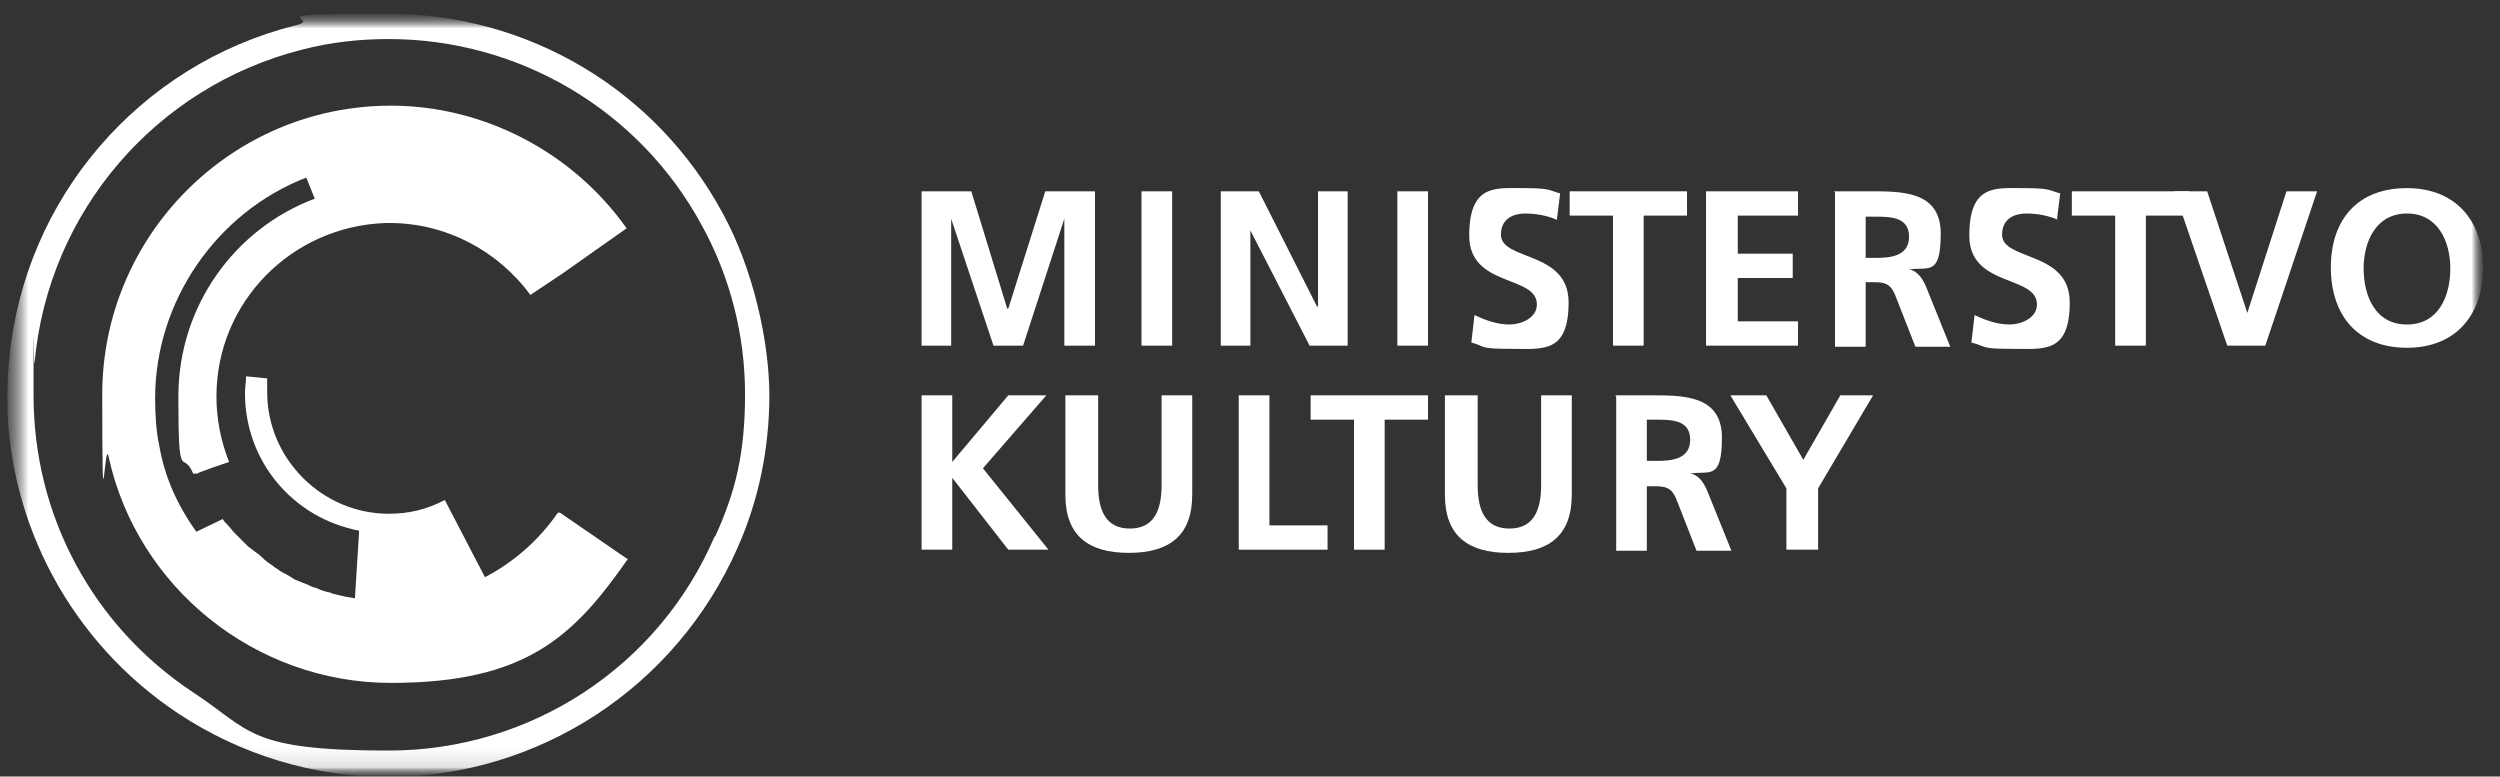
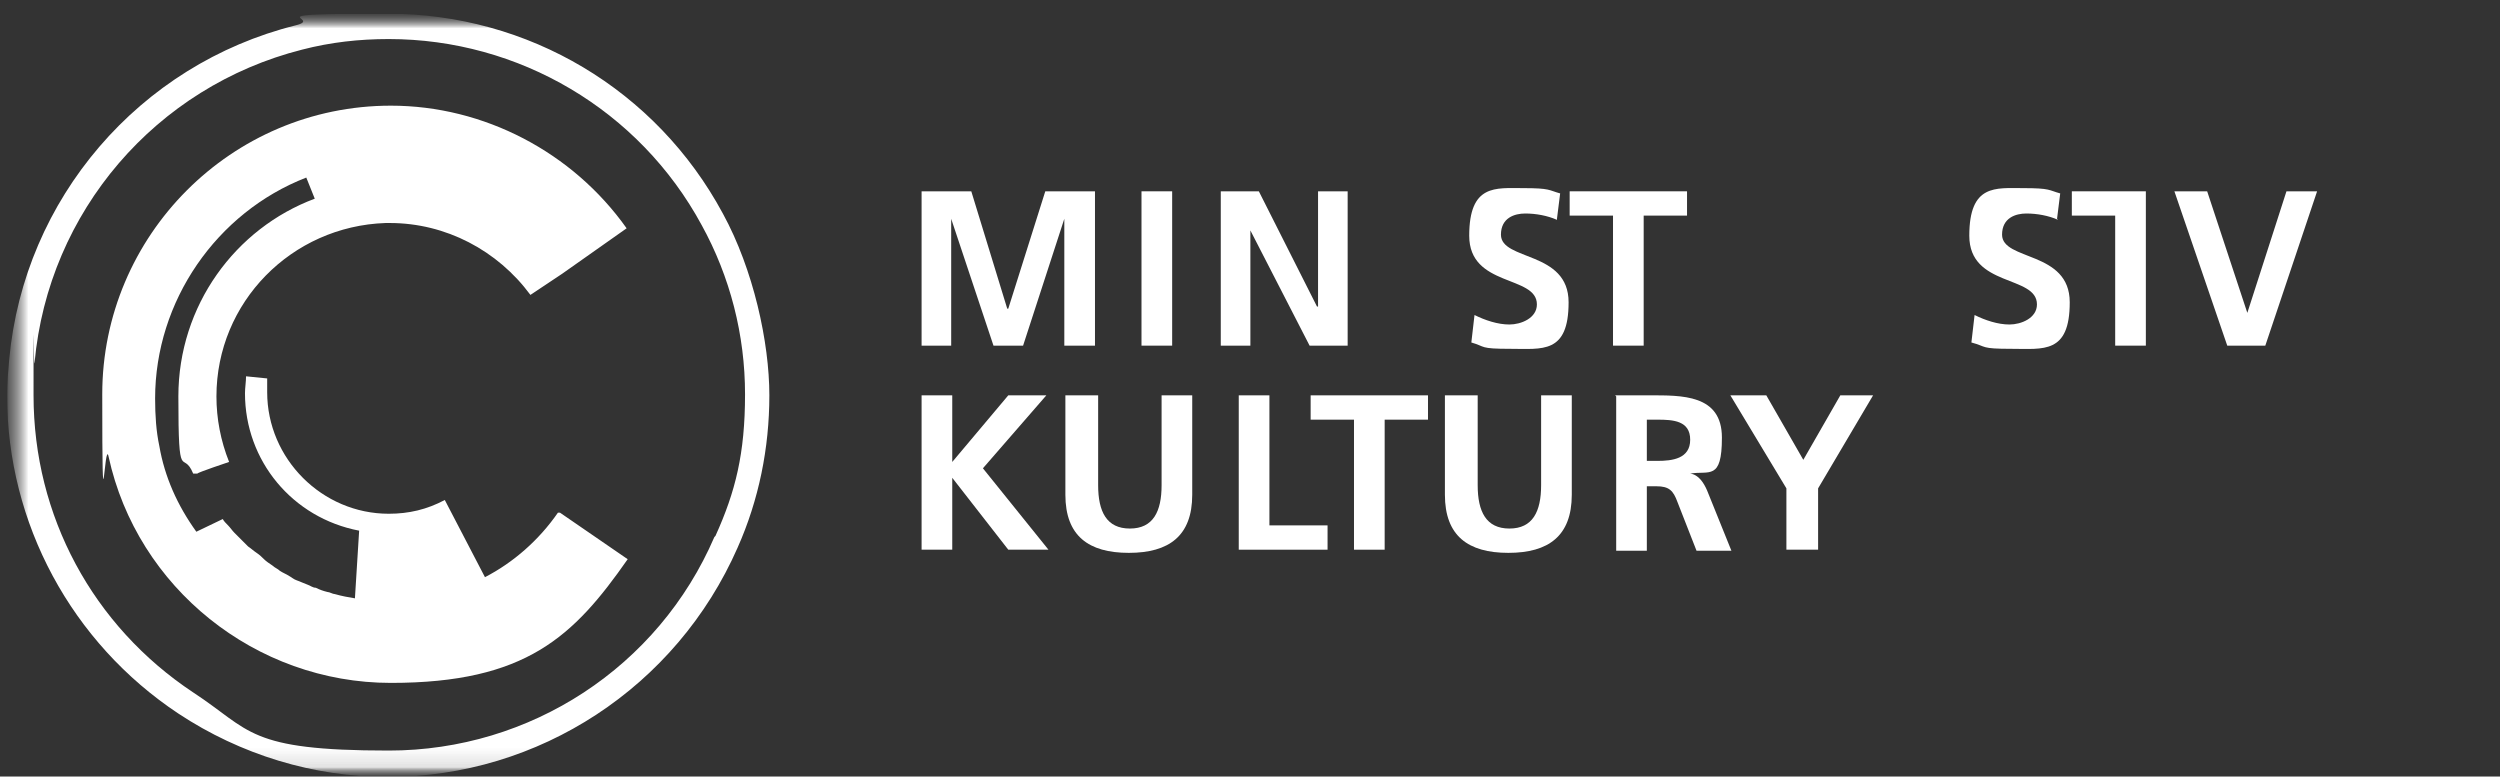
<svg xmlns="http://www.w3.org/2000/svg" width="132" height="41" viewBox="0 0 132 41" fill="none">
  <rect x="0" y="0" width="132" height="41" fill="#333333" stroke="none" />
  <g clip-path="url(#clip0_1442_1286)">
    <mask id="mask0_1442_1286" style="mask-type:luminance" maskUnits="userSpaceOnUse" x="0" y="0" width="132" height="41">
      <path d="M131.108 0.723H0.375V40.914H131.108V0.723Z" fill="white" />
    </mask>
    <g mask="url(#mask0_1442_1286)">
      <mask id="mask1_1442_1286" style="mask-type:luminance" maskUnits="userSpaceOnUse" x="0" y="0" width="132" height="41">
        <path d="M131.108 0.723H0.375V40.969H131.108V0.723Z" fill="white" />
      </mask>
      <g mask="url(#mask1_1442_1286)">
        <mask id="mask2_1442_1286" style="mask-type:luminance" maskUnits="userSpaceOnUse" x="0" y="0" width="132" height="41">
          <path d="M131.108 0.723H0.375V40.969H131.108V0.723Z" fill="white" />
        </mask>
        <g mask="url(#mask2_1442_1286)">
          <path d="M48.66 10.101H51.284L53.182 16.297H53.237L55.191 10.101H57.815V18.25H56.196V11.552L54.019 18.25H52.456L50.223 11.552V18.25H48.66V10.101Z" fill="white" />
          <path d="M61.89 10.101H60.271V18.25H61.89V10.101Z" fill="white" />
          <path d="M64.457 10.101H66.467L69.537 16.185H69.593V10.101H71.156V18.25H69.147L66.02 12.166V18.25H64.457V10.101Z" fill="white" />
-           <path d="M75.399 10.101H73.78V18.25H75.399V10.101Z" fill="white" />
          <path d="M82.208 11.608C81.706 11.384 81.092 11.273 80.534 11.273C79.975 11.273 79.25 11.496 79.25 12.389C79.25 13.785 82.822 13.226 82.822 15.962C82.822 18.697 81.427 18.418 79.752 18.418C78.078 18.418 78.468 18.306 77.687 18.083L77.854 16.632C78.412 16.911 79.082 17.134 79.696 17.134C80.31 17.134 81.148 16.799 81.148 16.073C81.148 14.51 77.575 15.18 77.575 12.445C77.575 9.71 78.971 9.933 80.422 9.933C81.873 9.933 81.762 10.045 82.376 10.212L82.208 11.552V11.608Z" fill="white" />
          <path d="M85.167 11.384H82.878V10.101H89.075V11.384H86.786V18.25H85.167V11.384Z" fill="white" />
-           <path d="M90.079 10.101H94.936V11.384H91.754V13.394H94.656V14.678H91.754V16.967H94.936V18.25H90.079V10.101Z" fill="white" />
-           <path d="M96.834 10.101H98.62C100.35 10.101 102.471 10.045 102.471 12.334C102.471 14.622 101.802 14.064 100.797 14.232C101.243 14.287 101.522 14.734 101.69 15.125L102.974 18.306H101.132L100.127 15.739C99.904 15.125 99.68 14.901 99.01 14.901H98.508V18.306H96.889V10.156L96.834 10.101ZM98.508 13.617H99.066C99.848 13.617 100.797 13.506 100.797 12.501C100.797 11.496 99.904 11.44 99.066 11.44H98.508V13.617Z" fill="white" />
          <path d="M108.667 11.608C108.165 11.384 107.551 11.273 106.993 11.273C106.435 11.273 105.709 11.496 105.709 12.389C105.709 13.785 109.282 13.226 109.282 15.962C109.282 18.697 107.886 18.418 106.211 18.418C104.537 18.418 104.927 18.306 104.09 18.083L104.258 16.632C104.816 16.911 105.486 17.134 106.1 17.134C106.714 17.134 107.551 16.799 107.551 16.073C107.551 14.51 103.979 15.18 103.979 12.445C103.979 9.71 105.374 9.933 106.825 9.933C108.277 9.933 108.165 10.045 108.779 10.212L108.612 11.552L108.667 11.608Z" fill="white" />
-           <path d="M111.682 11.384H109.393V10.101H115.589V11.384H113.301V18.25H111.682V11.384Z" fill="white" />
+           <path d="M111.682 11.384H109.393V10.101H115.589H113.301V18.25H111.682V11.384Z" fill="white" />
          <path d="M114.808 10.101H116.538L118.659 16.52L120.725 10.101H122.343L119.608 18.25H117.599L114.808 10.101Z" fill="white" />
-           <path d="M127.088 9.933C129.656 9.933 131.108 11.664 131.108 14.12C131.108 16.576 129.712 18.362 127.088 18.362C124.465 18.362 123.069 16.632 123.069 14.12C123.069 11.608 124.465 9.933 127.088 9.933ZM127.088 17.134C128.763 17.134 129.377 15.627 129.377 14.175C129.377 12.724 128.707 11.273 127.088 11.273C125.47 11.273 124.8 12.724 124.8 14.175C124.8 15.627 125.414 17.134 127.088 17.134Z" fill="white" />
          <path d="M48.66 20.874H50.279V24.391L53.237 20.874H55.247L51.898 24.726L55.359 29.024H53.237L50.279 25.228V29.024H48.66V20.874Z" fill="white" />
          <path d="M56.364 20.874H57.982V25.619C57.982 27.014 58.429 27.907 59.657 27.907C60.885 27.907 61.332 27.014 61.332 25.619V20.874H62.95V26.121C62.95 28.298 61.722 29.191 59.601 29.191C57.48 29.191 56.252 28.298 56.252 26.121V20.874H56.364Z" fill="white" />
          <path d="M65.406 20.874H67.025V27.74H70.095V29.024H65.406V20.874Z" fill="white" />
          <path d="M71.491 22.158H69.202V20.874H75.398V22.158H73.11V29.024H71.491V22.158Z" fill="white" />
          <path d="M76.403 20.874H78.022V25.619C78.022 27.014 78.469 27.907 79.697 27.907C80.925 27.907 81.371 27.014 81.371 25.619V20.874H82.99V26.121C82.99 28.298 81.762 29.191 79.641 29.191C77.52 29.191 76.291 28.298 76.291 26.121V20.874H76.403Z" fill="white" />
          <path d="M85.279 20.874H87.065C88.796 20.874 90.917 20.818 90.917 23.107C90.917 25.396 90.247 24.837 89.242 25.005C89.689 25.061 89.968 25.507 90.135 25.898L91.419 29.08H89.577L88.572 26.512C88.349 25.898 88.126 25.675 87.456 25.675H86.953V29.08H85.335V20.93L85.279 20.874ZM86.953 24.335H87.512C88.293 24.335 89.242 24.223 89.242 23.219C89.242 22.214 88.349 22.158 87.512 22.158H86.953V24.335Z" fill="white" />
          <path d="M94.322 25.786L91.363 20.874H93.261L95.215 24.279L97.169 20.874H98.899L95.996 25.786V29.024H94.322V25.786Z" fill="white" />
          <path d="M38.166 11.273C34.649 4.742 27.895 0.723 20.471 0.723C13.046 0.723 17.177 0.946 15.614 1.337C7.353 3.402 1.268 10.491 0.487 18.976C0.431 19.59 0.375 20.204 0.375 20.874C0.375 27.628 3.78 33.936 9.418 37.676C12.711 39.853 16.563 41.025 20.471 41.025C28.453 41.025 35.71 36.281 38.947 28.912C40.064 26.4 40.622 23.665 40.622 20.874C40.622 18.083 39.785 14.231 38.166 11.273ZM37.719 28.354C34.761 35.22 28.006 39.63 20.526 39.63C13.046 39.63 13.27 38.569 10.2 36.56C4.896 33.043 1.771 27.238 1.771 20.874C1.771 14.51 1.771 19.702 1.826 19.144C2.552 11.161 8.246 4.574 15.949 2.621C17.456 2.23 18.963 2.062 20.526 2.062C27.392 2.062 33.756 5.802 37.049 11.887C38.556 14.622 39.338 17.692 39.338 20.818C39.338 23.944 38.836 25.954 37.775 28.298L37.719 28.354Z" fill="white" />
          <path d="M29.458 27.07C28.453 28.521 27.113 29.694 25.606 30.475L23.485 26.4C22.536 26.903 21.587 27.126 20.526 27.126C17.01 27.126 14.107 24.223 14.107 20.707V19.981L12.991 19.869C12.991 20.148 12.935 20.483 12.935 20.762C12.935 24.335 15.447 27.349 18.963 28.019L18.74 31.592C18.405 31.536 18.07 31.48 17.68 31.368C17.568 31.368 17.4 31.257 17.289 31.257C17.066 31.201 16.898 31.145 16.675 31.033C16.507 31.033 16.396 30.922 16.228 30.866C16.061 30.81 15.837 30.698 15.67 30.643C15.502 30.587 15.391 30.475 15.279 30.419C15.112 30.308 14.944 30.252 14.777 30.14C14.665 30.029 14.498 29.973 14.386 29.861C14.219 29.75 14.051 29.638 13.94 29.526C13.828 29.415 13.716 29.303 13.549 29.191C13.381 29.08 13.27 28.968 13.102 28.856C12.991 28.745 12.879 28.633 12.767 28.521C12.656 28.41 12.488 28.242 12.377 28.131C12.265 28.019 12.153 27.852 12.042 27.74C11.93 27.628 11.818 27.517 11.762 27.405L10.367 28.075C9.362 26.679 8.692 25.172 8.413 23.553C8.246 22.772 8.19 21.935 8.19 21.041C8.19 15.906 11.428 11.217 16.172 9.375L16.619 10.491C12.432 12.054 9.418 16.129 9.418 20.93C9.418 25.73 9.641 23.665 10.2 25.005H10.423C10.423 24.949 12.097 24.391 12.097 24.391C11.651 23.274 11.428 22.102 11.428 20.93C11.428 15.962 15.391 11.943 20.359 11.775C20.415 11.775 20.526 11.775 20.582 11.775C23.541 11.775 26.276 13.227 28.006 15.571L29.681 14.455L33.086 12.054C30.239 8.035 25.55 5.579 20.638 5.579C12.209 5.579 5.399 12.445 5.399 20.818C5.399 29.191 5.511 23.051 5.734 24.112C7.241 31.033 13.493 36.057 20.638 36.057C27.783 36.057 30.295 33.601 33.142 29.526L29.569 27.07H29.458Z" fill="white" />
        </g>
      </g>
    </g>
  </g>
  <defs>
    <clipPath id="clip0_1442_1286">
      <rect width="130.733" height="40.247" fill="white" transform="translate(0.375 0.723)" />
    </clipPath>
  </defs>
</svg>